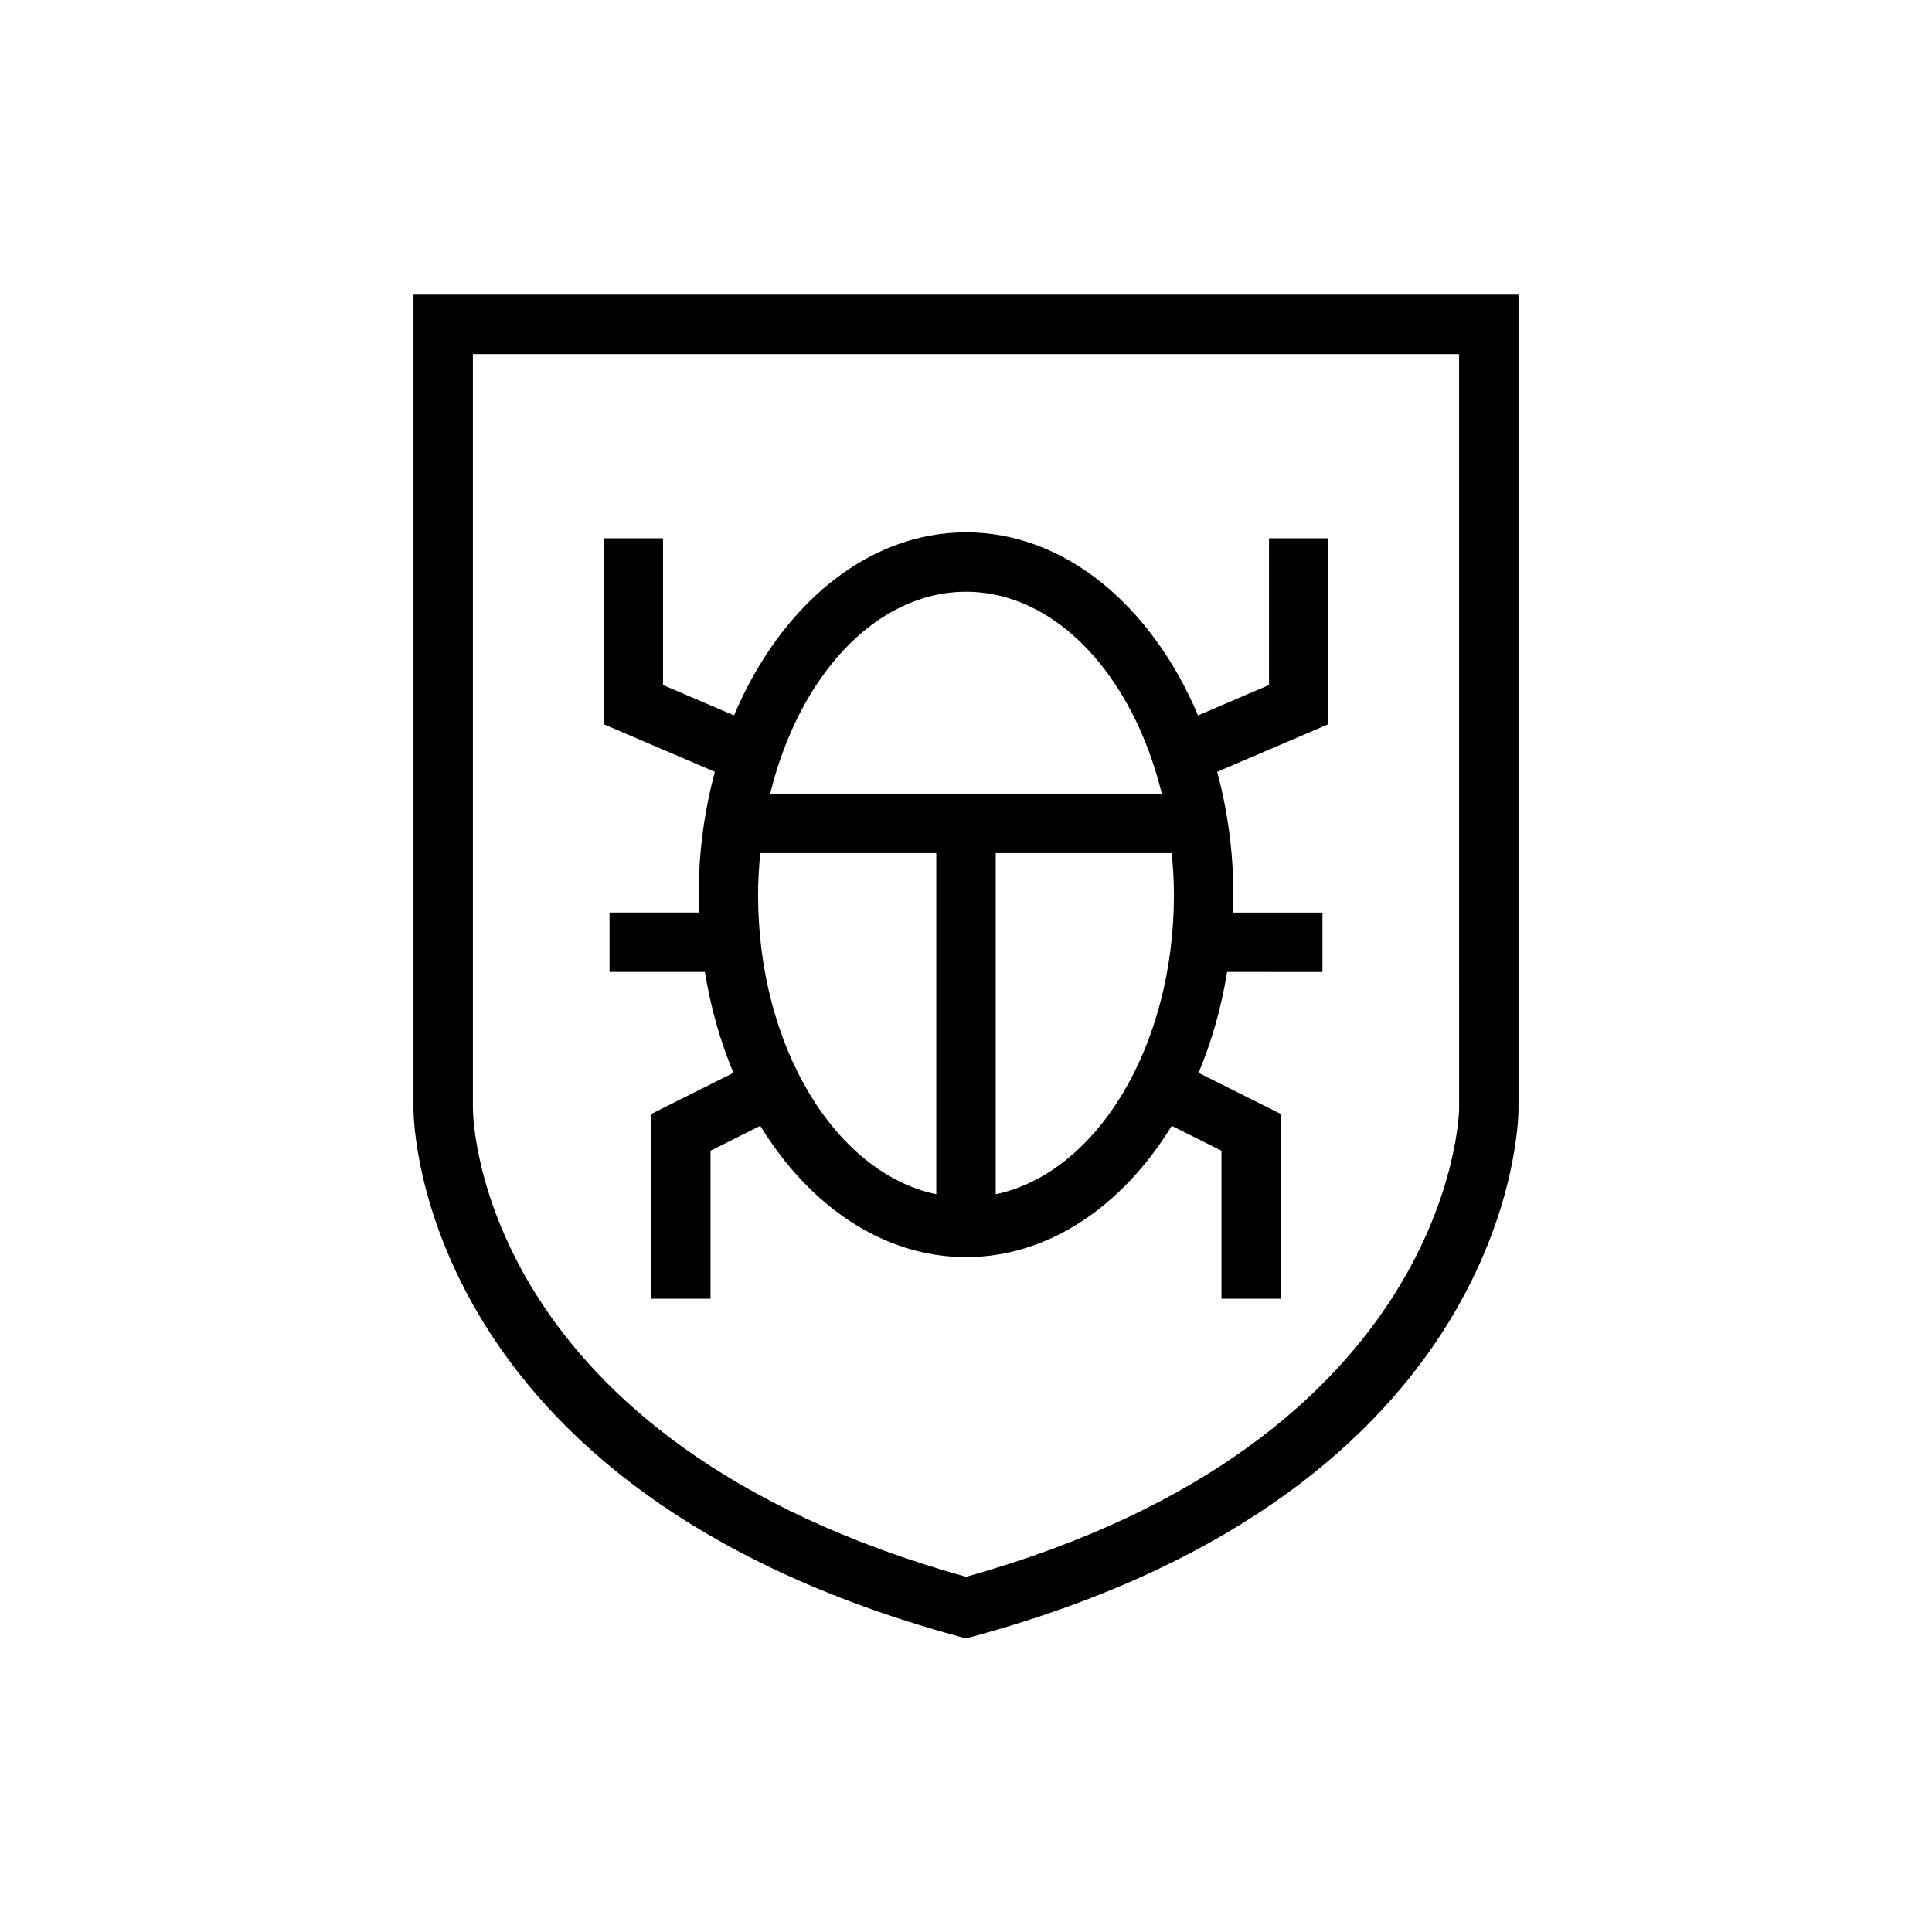
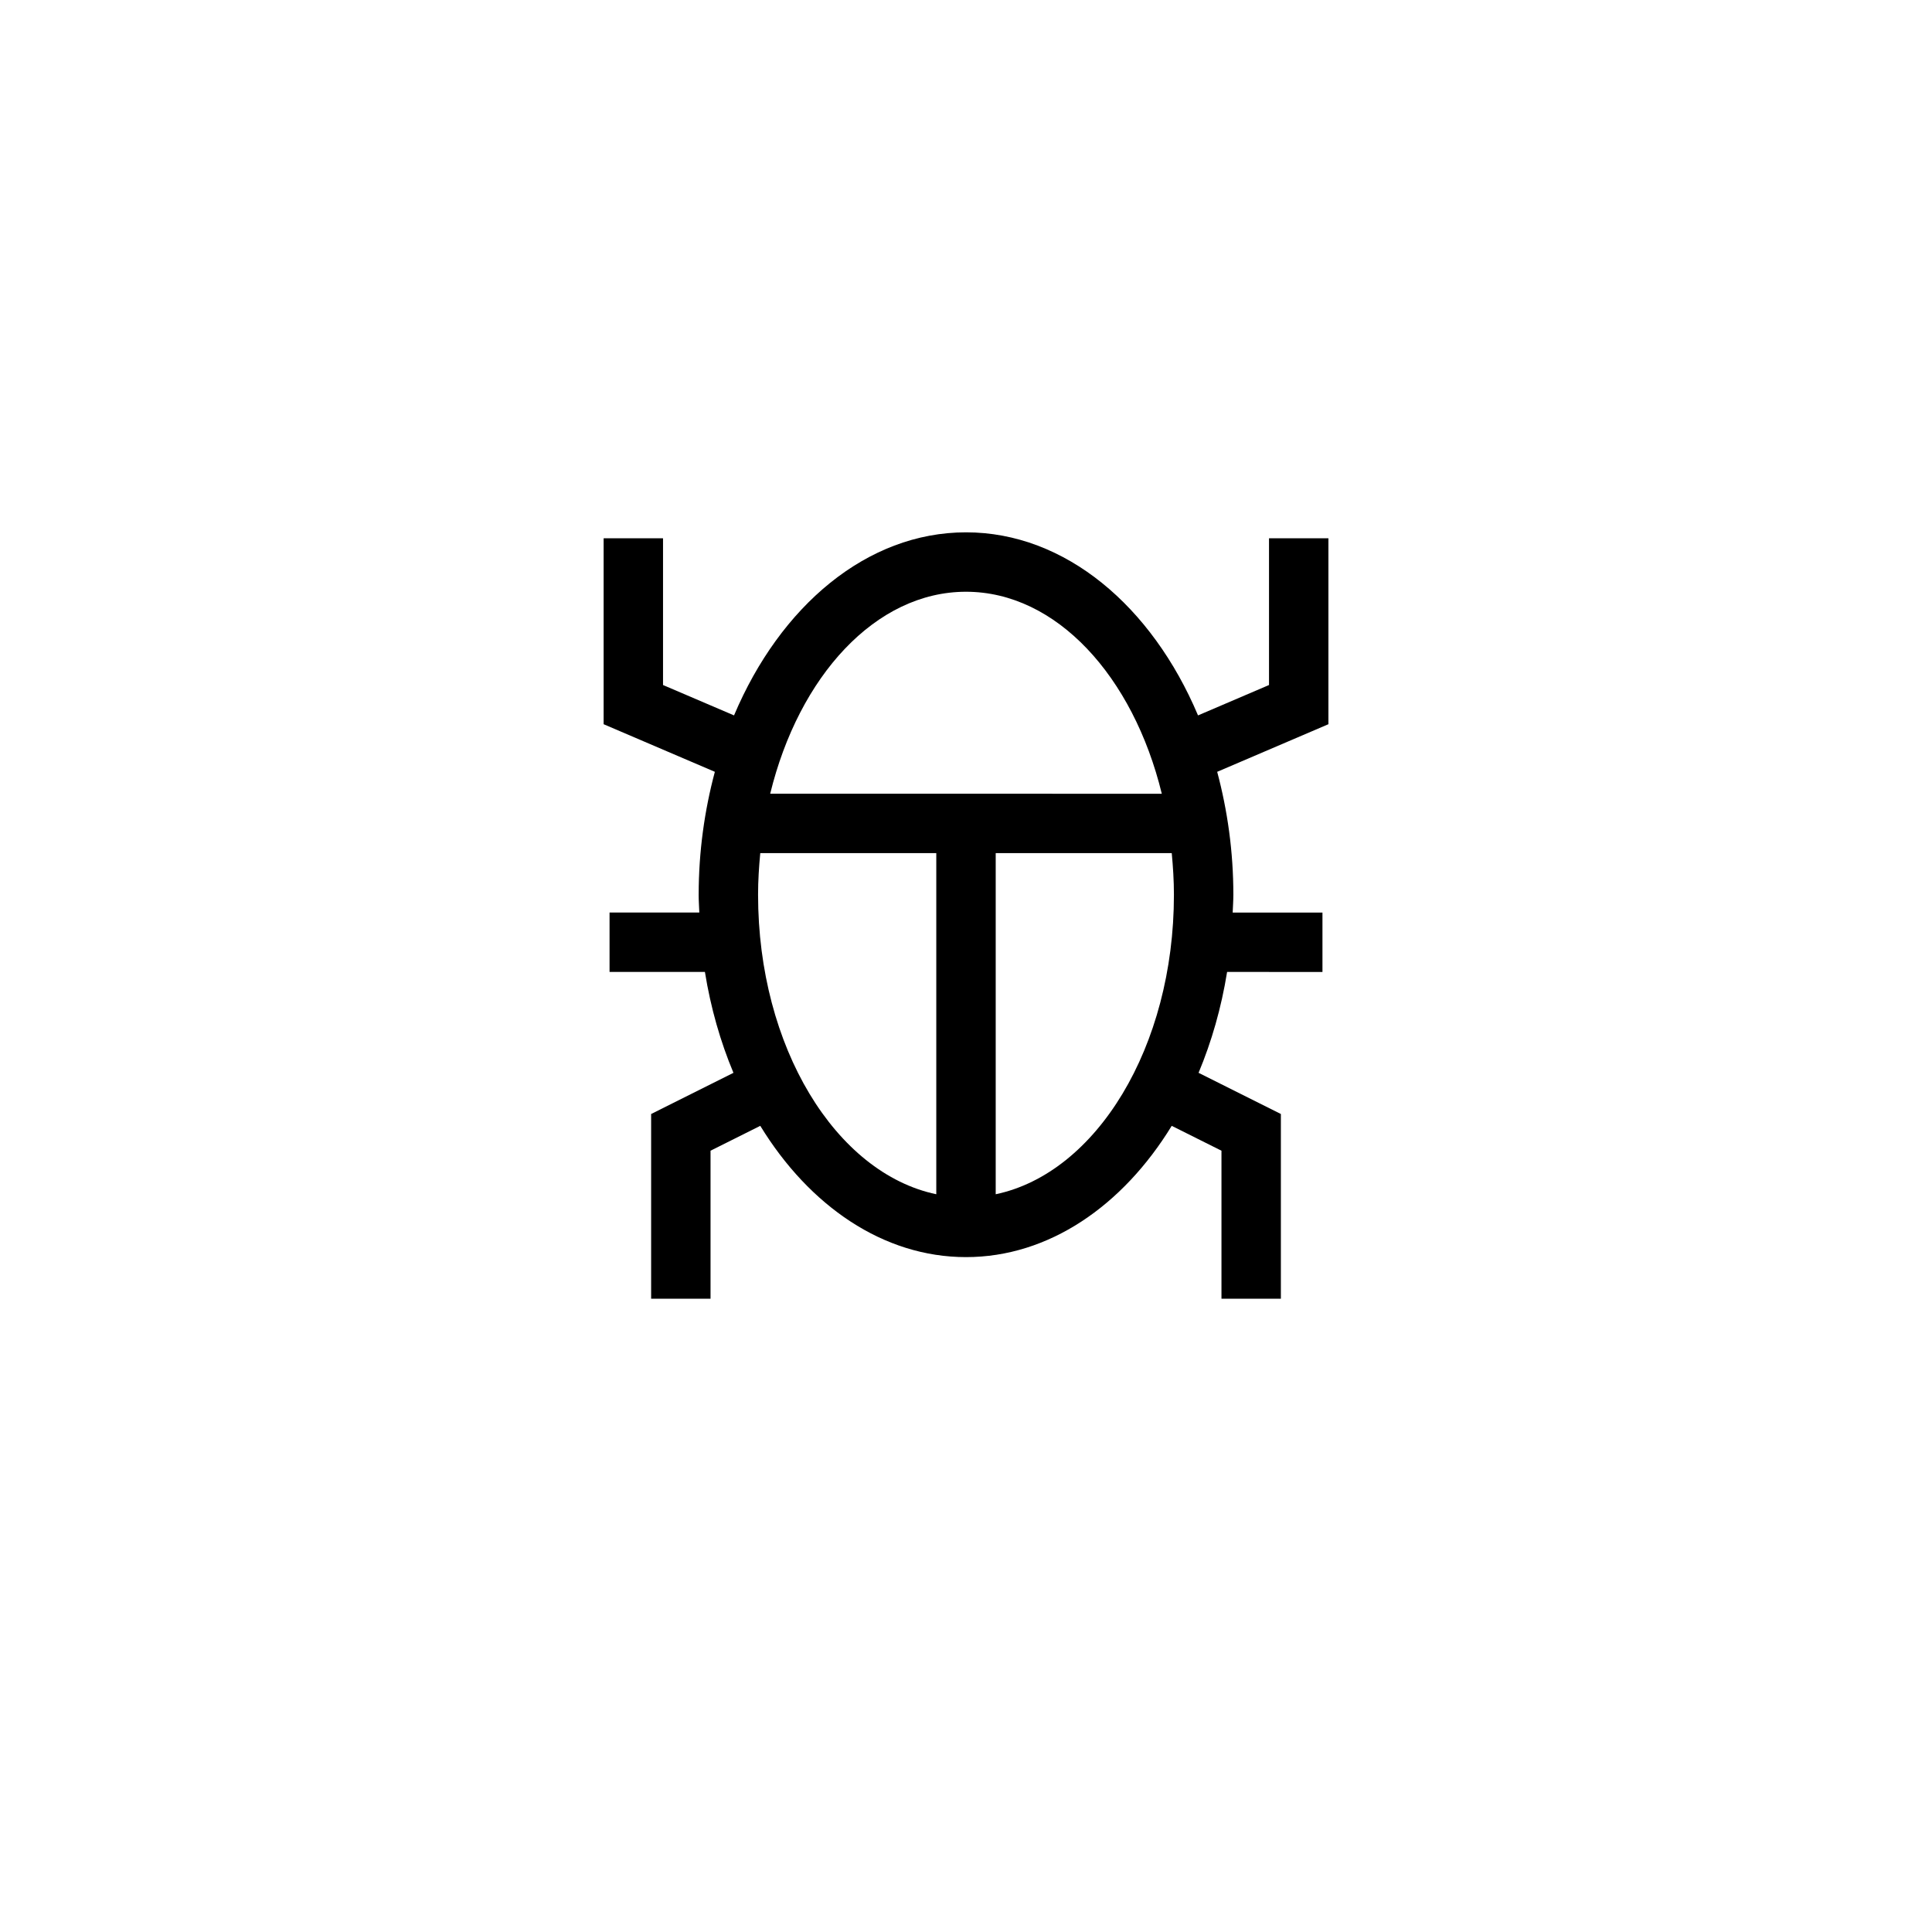
<svg xmlns="http://www.w3.org/2000/svg" fill="#000000" width="800px" height="800px" version="1.1" viewBox="144 144 512 512">
  <g>
-     <path d="m253.58 222.09v215.7c0 4.102 1.641 100.92 144.35 139.84l2.074 0.566 2.074-0.566c142.7-38.922 144.34-135.74 144.34-139.84v-215.7zm277.1 215.7c0 0.879-1.508 87.938-130.68 124.08-128.52-35.941-130.65-120.51-130.68-124.08v-199.95h261.35z" />
    <path d="m329.15 381.11c0 1.594 0.121 3.148 0.176 4.723h-23.789v15.742h25.273c1.531 9.52 4.113 18.496 7.562 26.734l-21.816 10.914v48.945h15.742v-39.219l13.184-6.59c13.004 21.238 32.613 34.789 54.52 34.789 21.902 0 41.512-13.551 54.516-34.789l13.184 6.59v39.219h15.742v-48.949l-21.812-10.91c3.449-8.238 6.031-17.219 7.562-26.734l25.27 0.004v-15.742h-23.793c0.059-1.578 0.18-3.133 0.18-4.727 0-11.445-1.562-22.383-4.285-32.57l29.477-12.617v-49.277h-15.742v38.891l-18.812 8.051c-12.223-28.934-35.18-48.516-61.484-48.516s-49.262 19.582-61.48 48.516l-18.816-8.051v-38.891h-15.742v49.277l29.477 12.617c-2.727 10.188-4.289 21.125-4.289 32.57zm15.746 0c0-3.75 0.238-7.406 0.582-11.02h46.648v90.398c-26.656-5.598-47.23-39.008-47.23-79.379zm62.977 79.379v-90.398h46.652c0.34 3.613 0.578 7.269 0.578 11.02 0 40.371-20.574 73.781-47.23 79.379zm-7.871-159.67c23.938 0 44.297 22.395 51.887 53.531l-103.78-0.004c7.59-31.133 27.953-53.527 51.891-53.527z" />
  </g>
</svg>